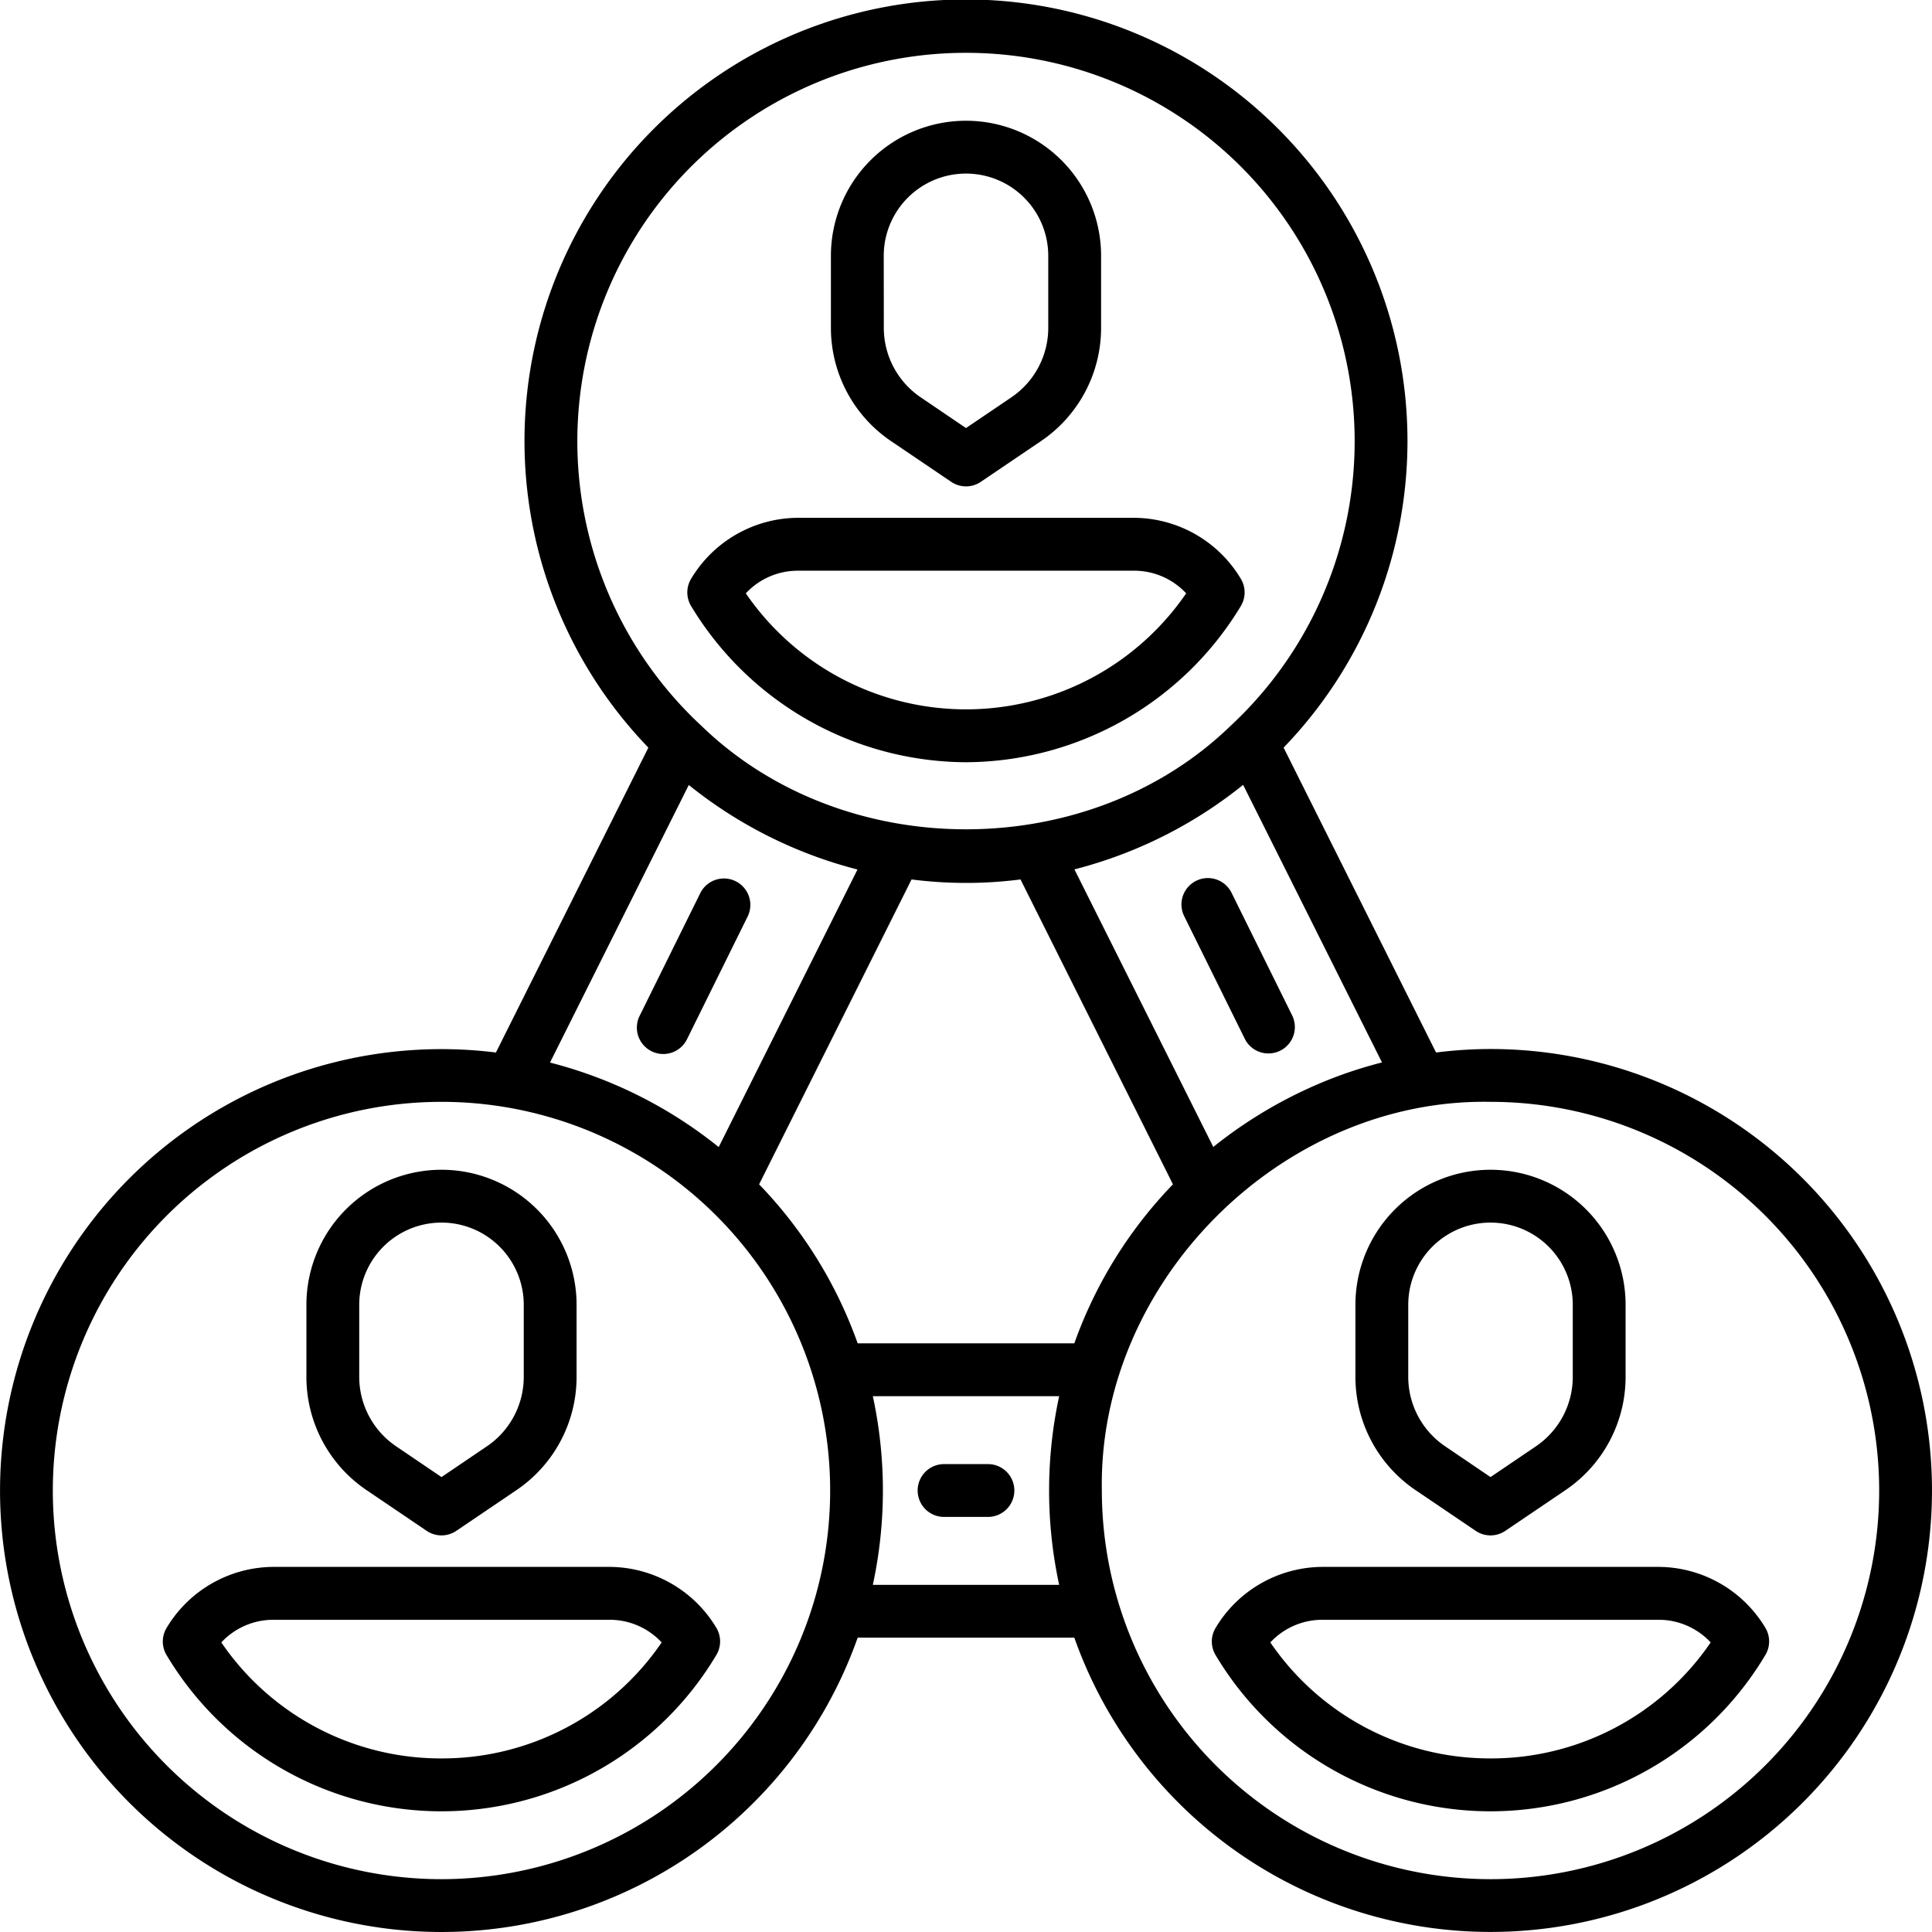
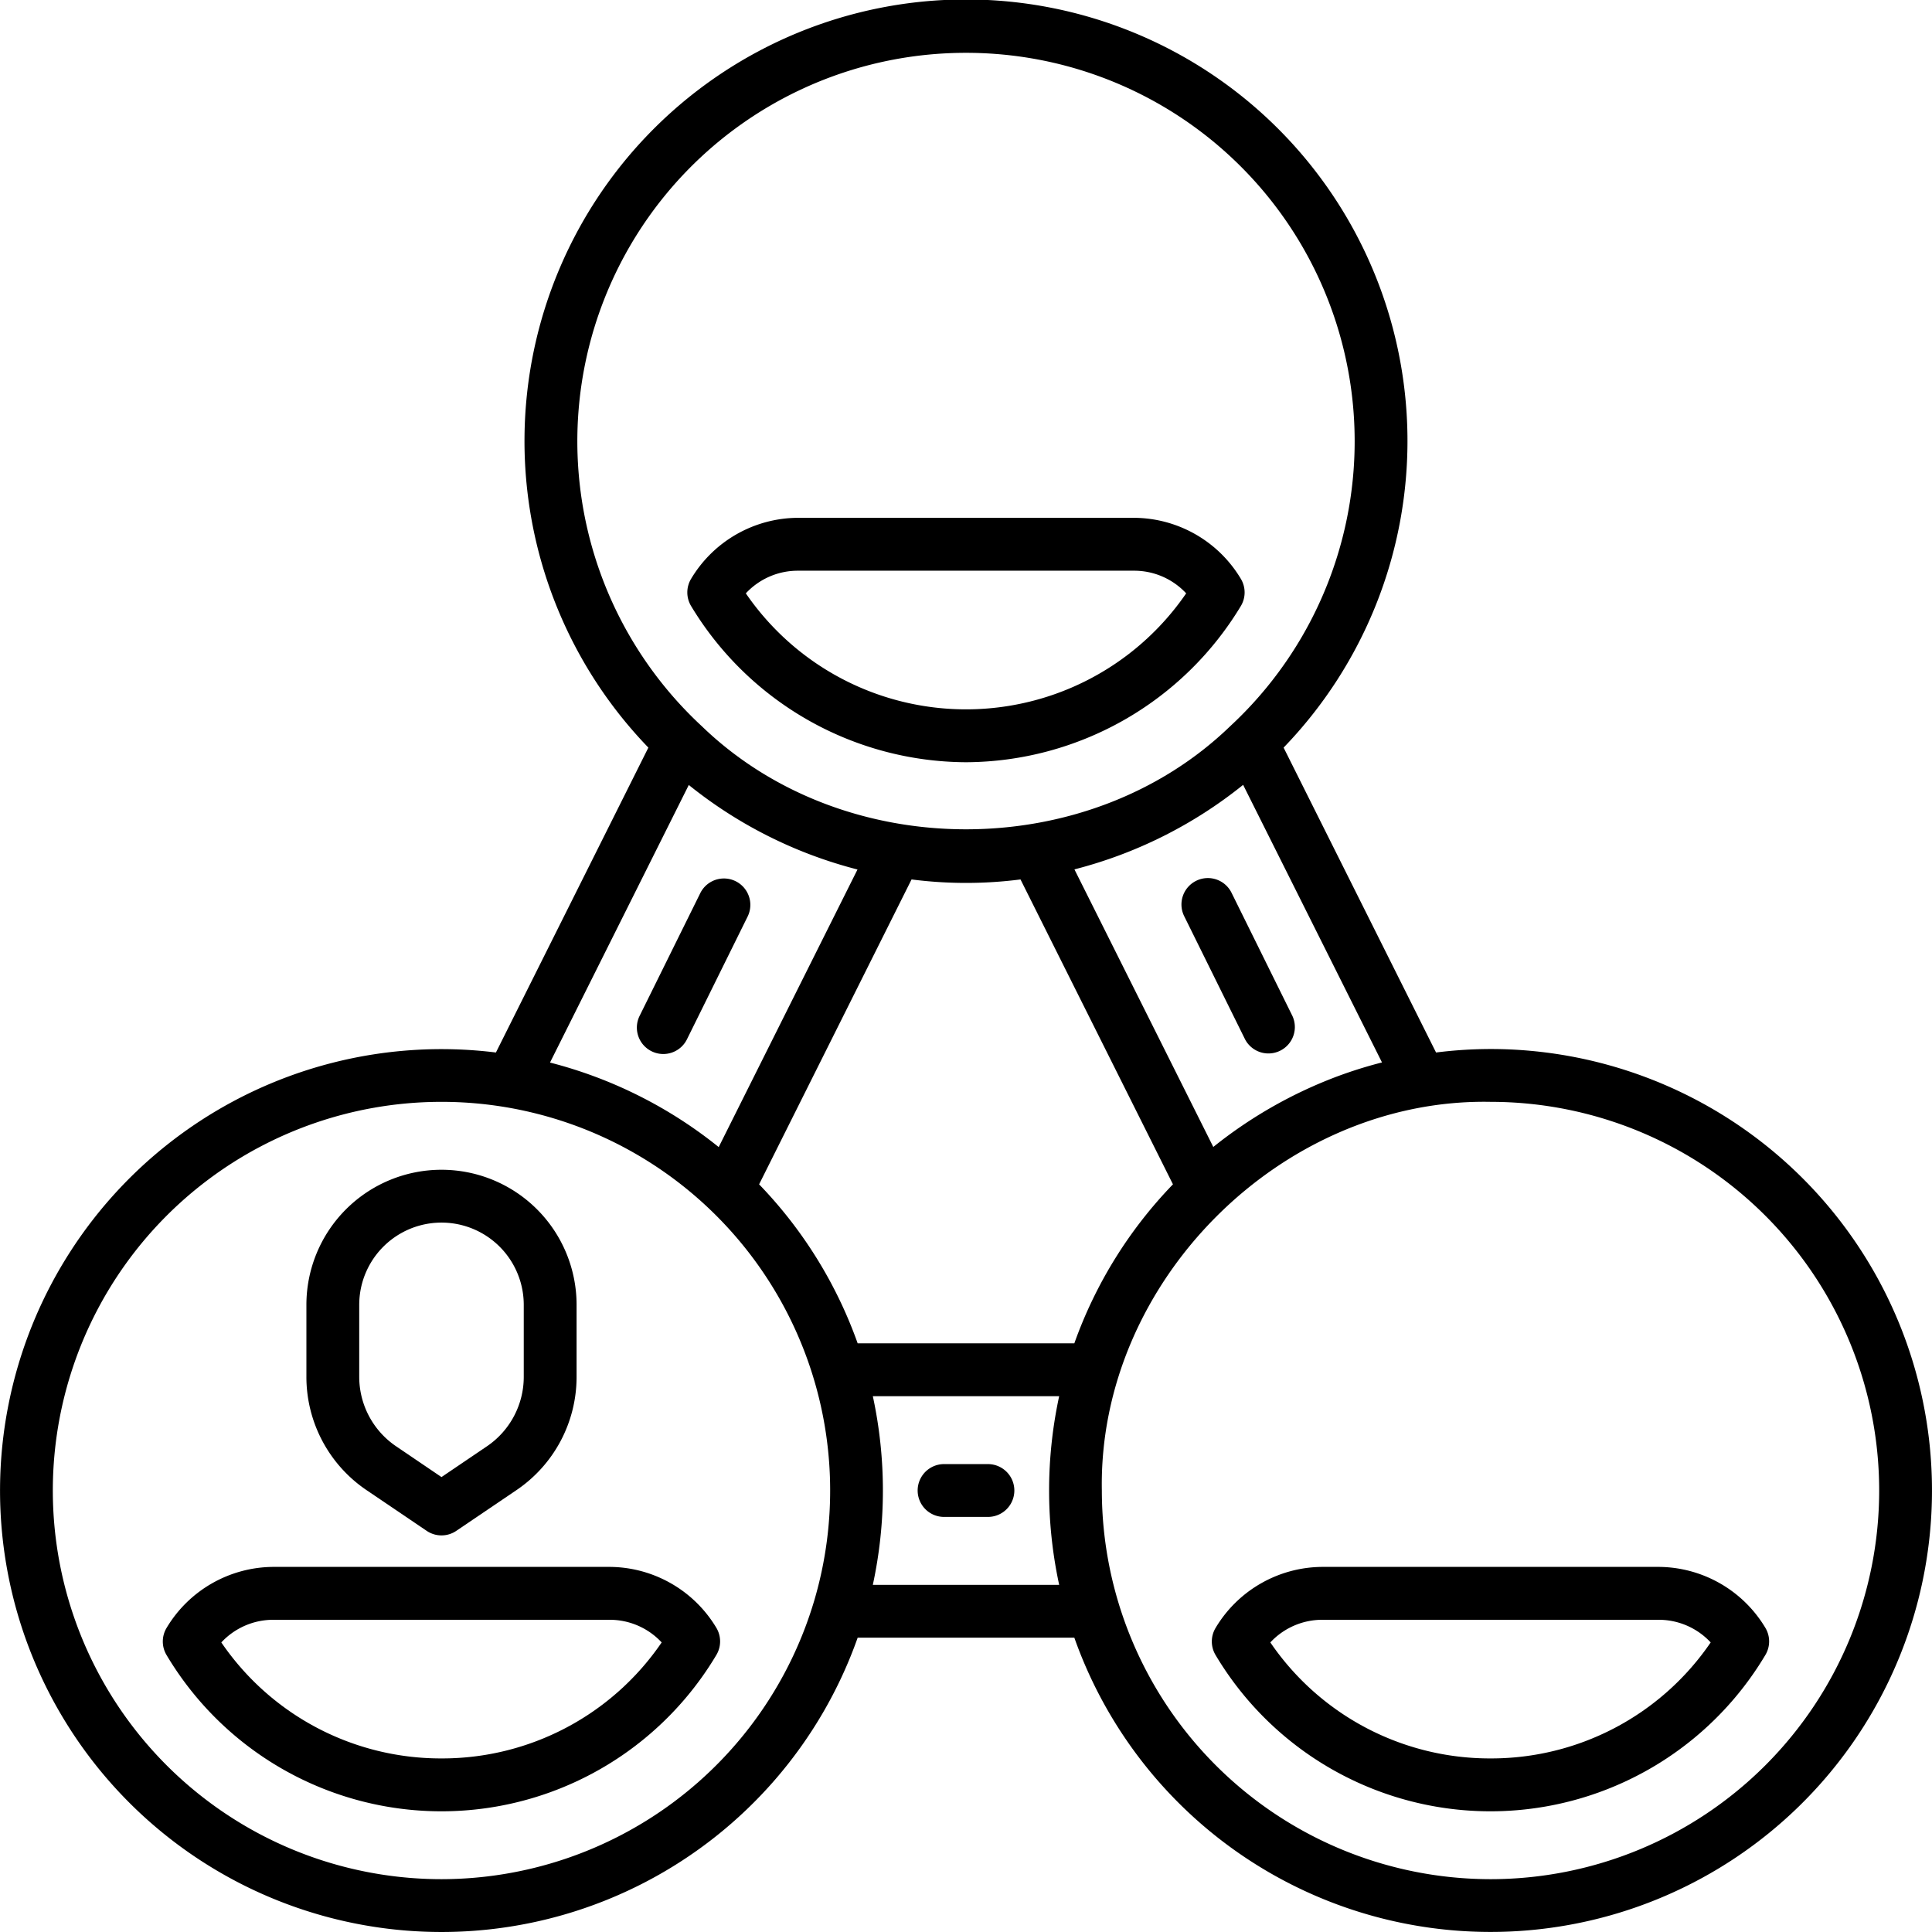
<svg xmlns="http://www.w3.org/2000/svg" width="512" height="512" viewBox="0 0 128 128">
  <g>
    <path d="M64,50.5A21.376,21.376,0,0,0,82.21,40.15a1.751,1.751,0,0,0,0-1.8,8.29,8.29,0,0,0-7.091-4.043H52.876a8.29,8.29,0,0,0-7.09,4.043,1.748,1.748,0,0,0,0,1.8A21.376,21.376,0,0,0,64,50.5ZM52.876,37.811H75.123a4.7,4.7,0,0,1,3.464,1.5,17.686,17.686,0,0,1-29.174,0A4.7,4.7,0,0,1,52.876,37.811Z" />
-     <path d="M59.031,29.223l3.988,2.7a1.749,1.749,0,0,0,1.962,0l3.988-2.7h0a9.057,9.057,0,0,0,3.981-7.505V16.95a8.95,8.95,0,1,0-17.9,0v4.767A9.06,9.06,0,0,0,59.031,29.223ZM58.55,16.95a5.45,5.45,0,1,1,10.9,0v4.767a5.56,5.56,0,0,1-2.444,4.607L64,28.36,61,26.325a5.56,5.56,0,0,1-2.445-4.608Z" />
    <path d="M47.464,107.854a8.29,8.29,0,0,0-7.091-4.043H18.126a8.29,8.29,0,0,0-7.09,4.043,1.748,1.748,0,0,0,0,1.8,21.195,21.195,0,0,0,36.42,0A1.751,1.751,0,0,0,47.464,107.854ZM29.25,116.5a17.6,17.6,0,0,1-14.587-7.685,4.7,4.7,0,0,1,3.463-1.5H40.373a4.7,4.7,0,0,1,3.464,1.5A17.6,17.6,0,0,1,29.25,116.5Z" />
    <path d="M24.281,98.723l3.988,2.7a1.749,1.749,0,0,0,1.962,0l3.988-2.7h0a9.057,9.057,0,0,0,3.981-7.5V86.45a8.95,8.95,0,1,0-17.9,0v4.767A9.06,9.06,0,0,0,24.281,98.723ZM23.8,86.45a5.45,5.45,0,0,1,10.9,0v4.767a5.56,5.56,0,0,1-2.444,4.607L29.25,97.86l-3-2.035A5.56,5.56,0,0,1,23.8,91.217Z" />
    <path d="M98.75,69.5a29.231,29.231,0,0,0-3.608.231l-10.1-20.2a29.25,29.25,0,1,0-42.086,0l-10.1,20.2A29.246,29.246,0,1,0,56.823,108.5H71.177a29.248,29.248,0,1,0,27.573-39ZM88.637,71.3a29.892,29.892,0,0,0-8.253,4.689l-9.2-18.39a29.492,29.492,0,0,0,11.177-5.6l9.2,18.39A28.881,28.881,0,0,0,88.637,71.3ZM71.177,89H56.823a29.288,29.288,0,0,0-6.53-10.535l10.1-20.2a28.308,28.308,0,0,0,7.218,0l10.1,20.2A29.288,29.288,0,0,0,71.177,89ZM64,3.5A25.734,25.734,0,0,1,81.483,48.132c-9.416,9.083-25.55,9.082-34.966,0A25.734,25.734,0,0,1,64,3.5ZM45.634,52.007a29.492,29.492,0,0,0,11.177,5.6l-9.195,18.39a29.478,29.478,0,0,0-11.177-5.6ZM29.25,124.5a25.75,25.75,0,1,1,24.7-18.472A25.779,25.779,0,0,1,29.25,124.5ZM70.173,105H57.827a29.594,29.594,0,0,0,0-12.5H70.173A29.594,29.594,0,0,0,70.173,105ZM98.75,124.5A25.766,25.766,0,0,1,73,98.75C72.751,84.9,84.938,72.742,98.75,73a25.75,25.75,0,0,1,0,51.5Z" />
    <path d="M116.964,107.854a8.29,8.29,0,0,0-7.091-4.043H87.626a8.29,8.29,0,0,0-7.09,4.043,1.748,1.748,0,0,0,0,1.8,21.195,21.195,0,0,0,36.42,0A1.751,1.751,0,0,0,116.964,107.854ZM98.75,116.5a17.6,17.6,0,0,1-14.587-7.685,4.7,4.7,0,0,1,3.463-1.5h22.247a4.7,4.7,0,0,1,3.464,1.5A17.6,17.6,0,0,1,98.75,116.5Z" />
-     <path d="M93.781,98.723l3.988,2.7a1.749,1.749,0,0,0,1.962,0l3.988-2.7h0a9.057,9.057,0,0,0,3.981-7.5V86.45a8.95,8.95,0,1,0-17.9,0v4.767A9.06,9.06,0,0,0,93.781,98.723ZM93.3,86.45a5.45,5.45,0,1,1,10.9,0v4.767a5.56,5.56,0,0,1-2.444,4.607L98.75,97.86l-3-2.035A5.56,5.56,0,0,1,93.3,91.217Z" />
    <path d="M43.169,69.649a1.748,1.748,0,0,0,2.344-.793L49.544,60.7a1.75,1.75,0,0,0-3.137-1.551l-4.032,8.157A1.749,1.749,0,0,0,43.169,69.649Z" />
    <path d="M79.249,58.356a1.749,1.749,0,0,0-.793,2.344l4.031,8.156a1.75,1.75,0,0,0,3.137-1.55l-4.031-8.157A1.748,1.748,0,0,0,79.249,58.356Z" />
    <path d="M65.453,97H62.547a1.75,1.75,0,0,0,0,3.5h2.906a1.75,1.75,0,0,0,0-3.5Z" />
  </g>
</svg>